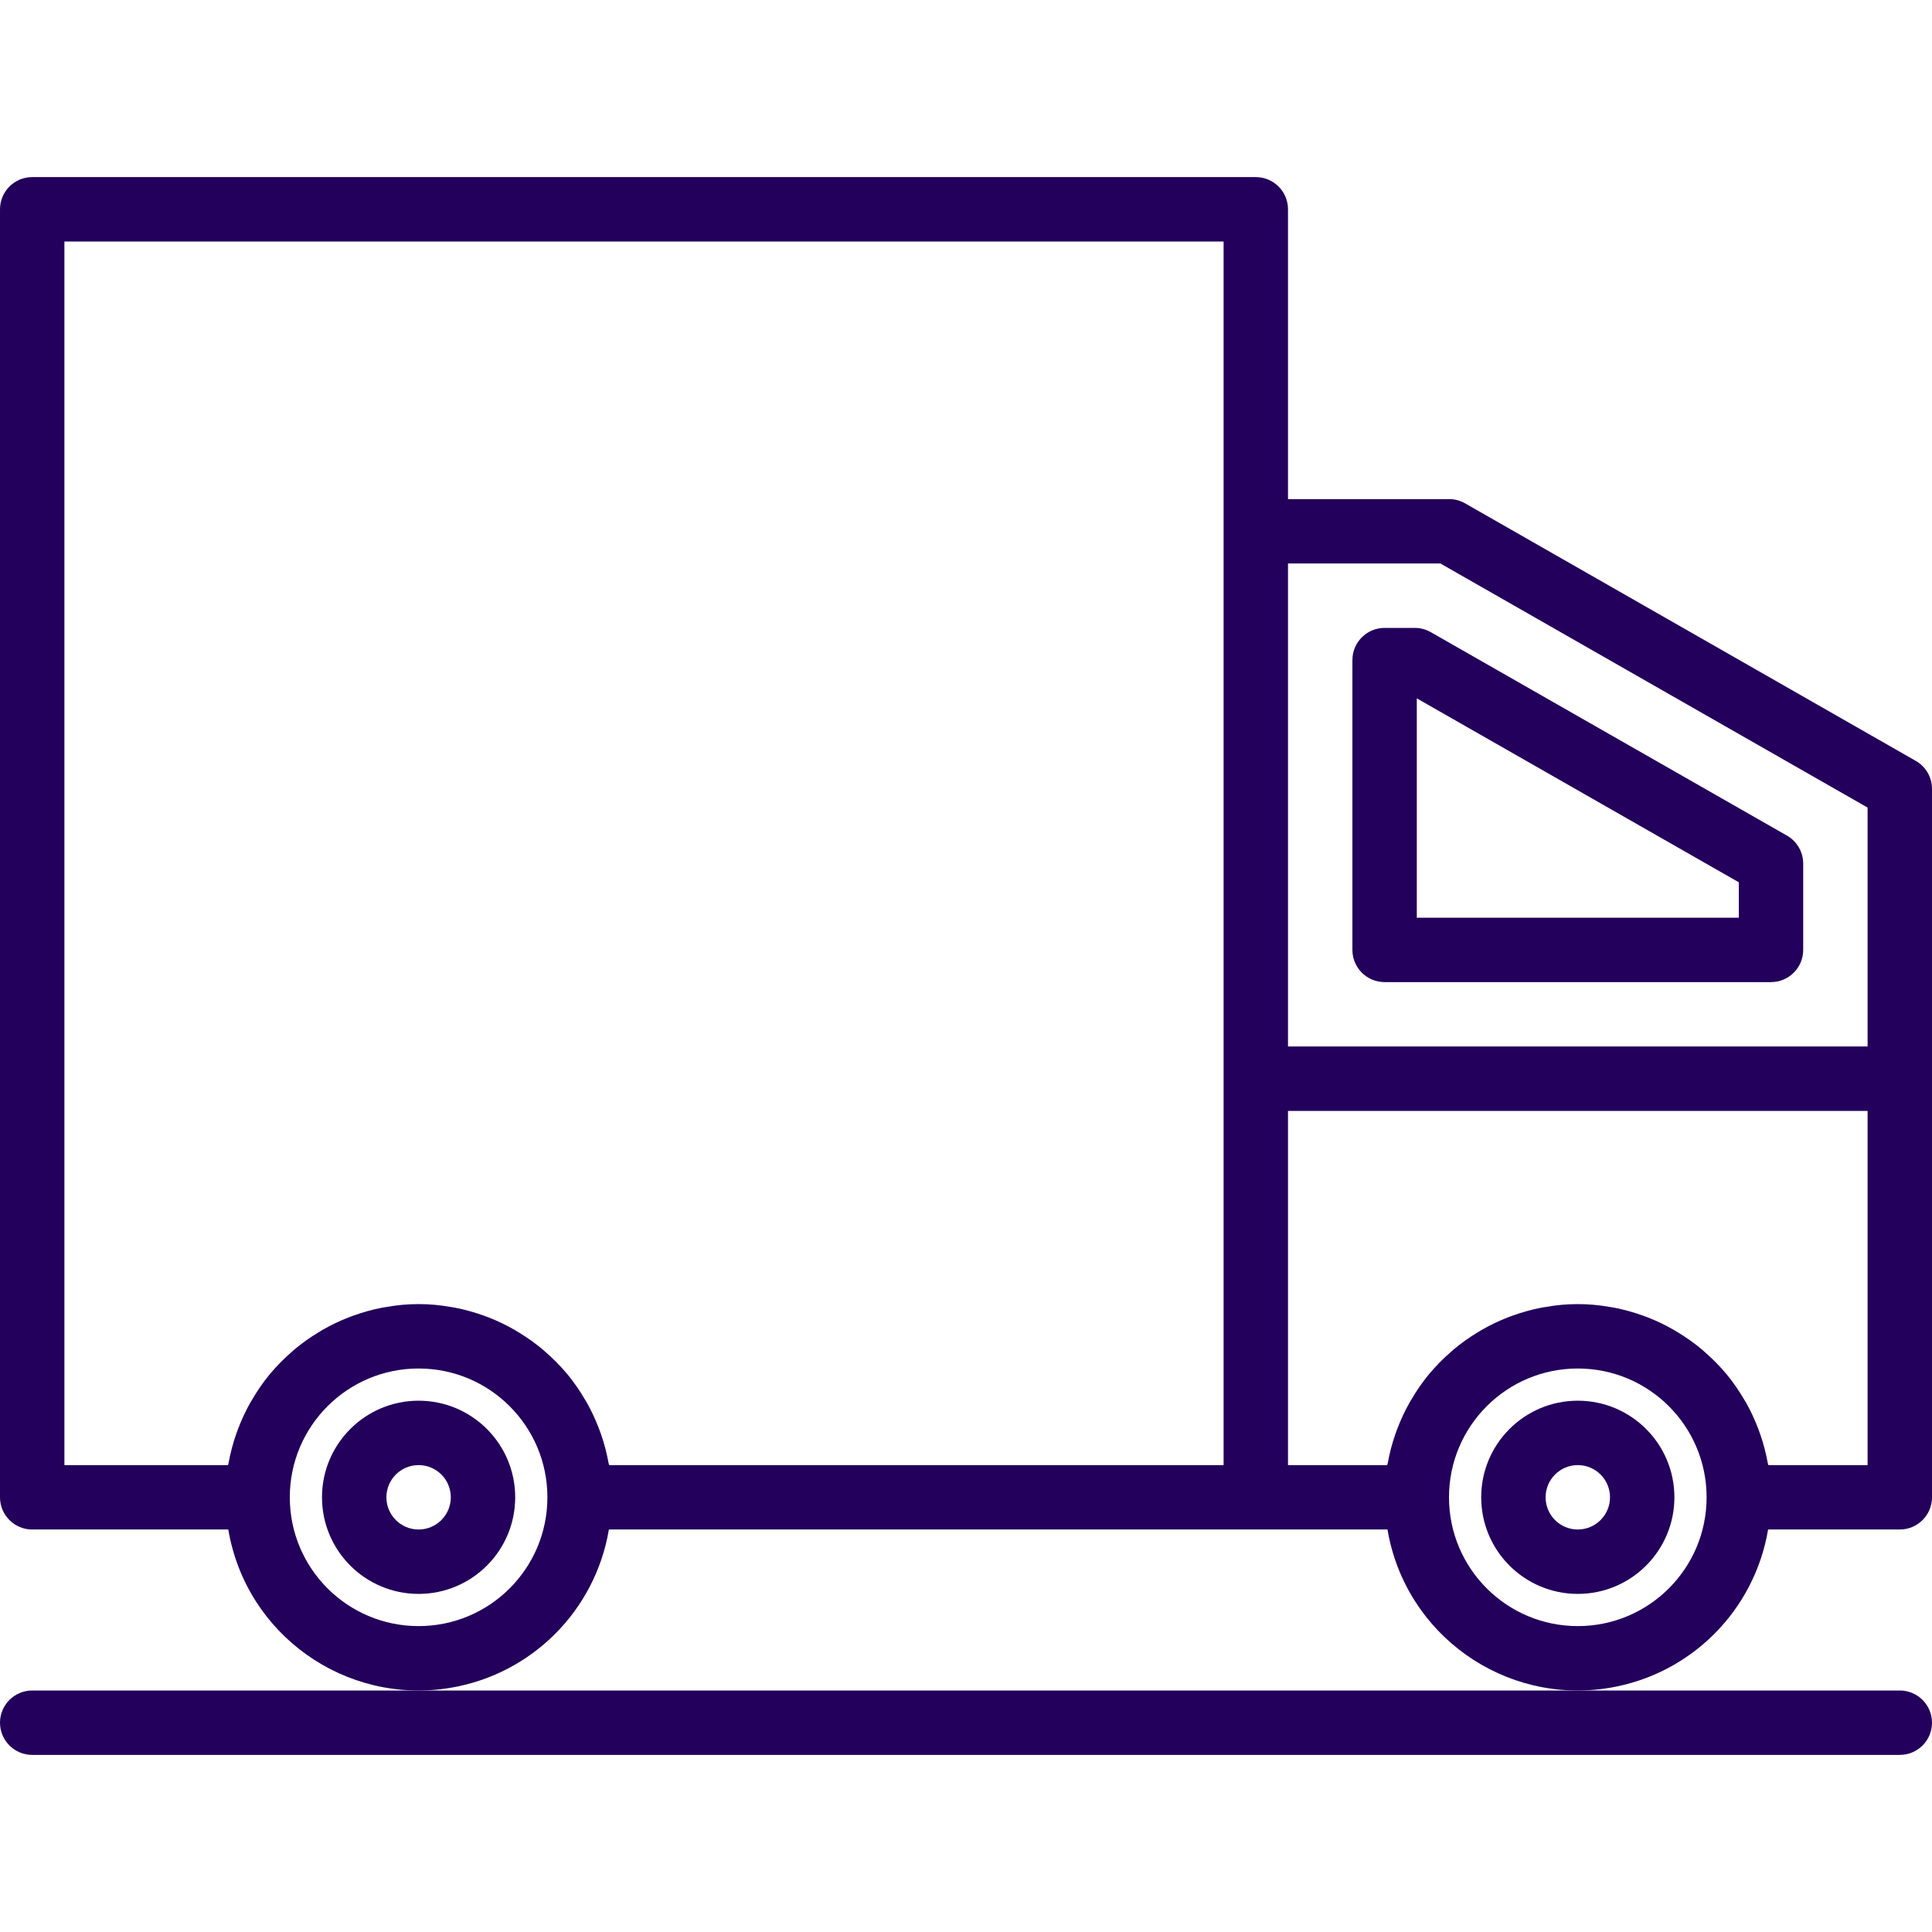
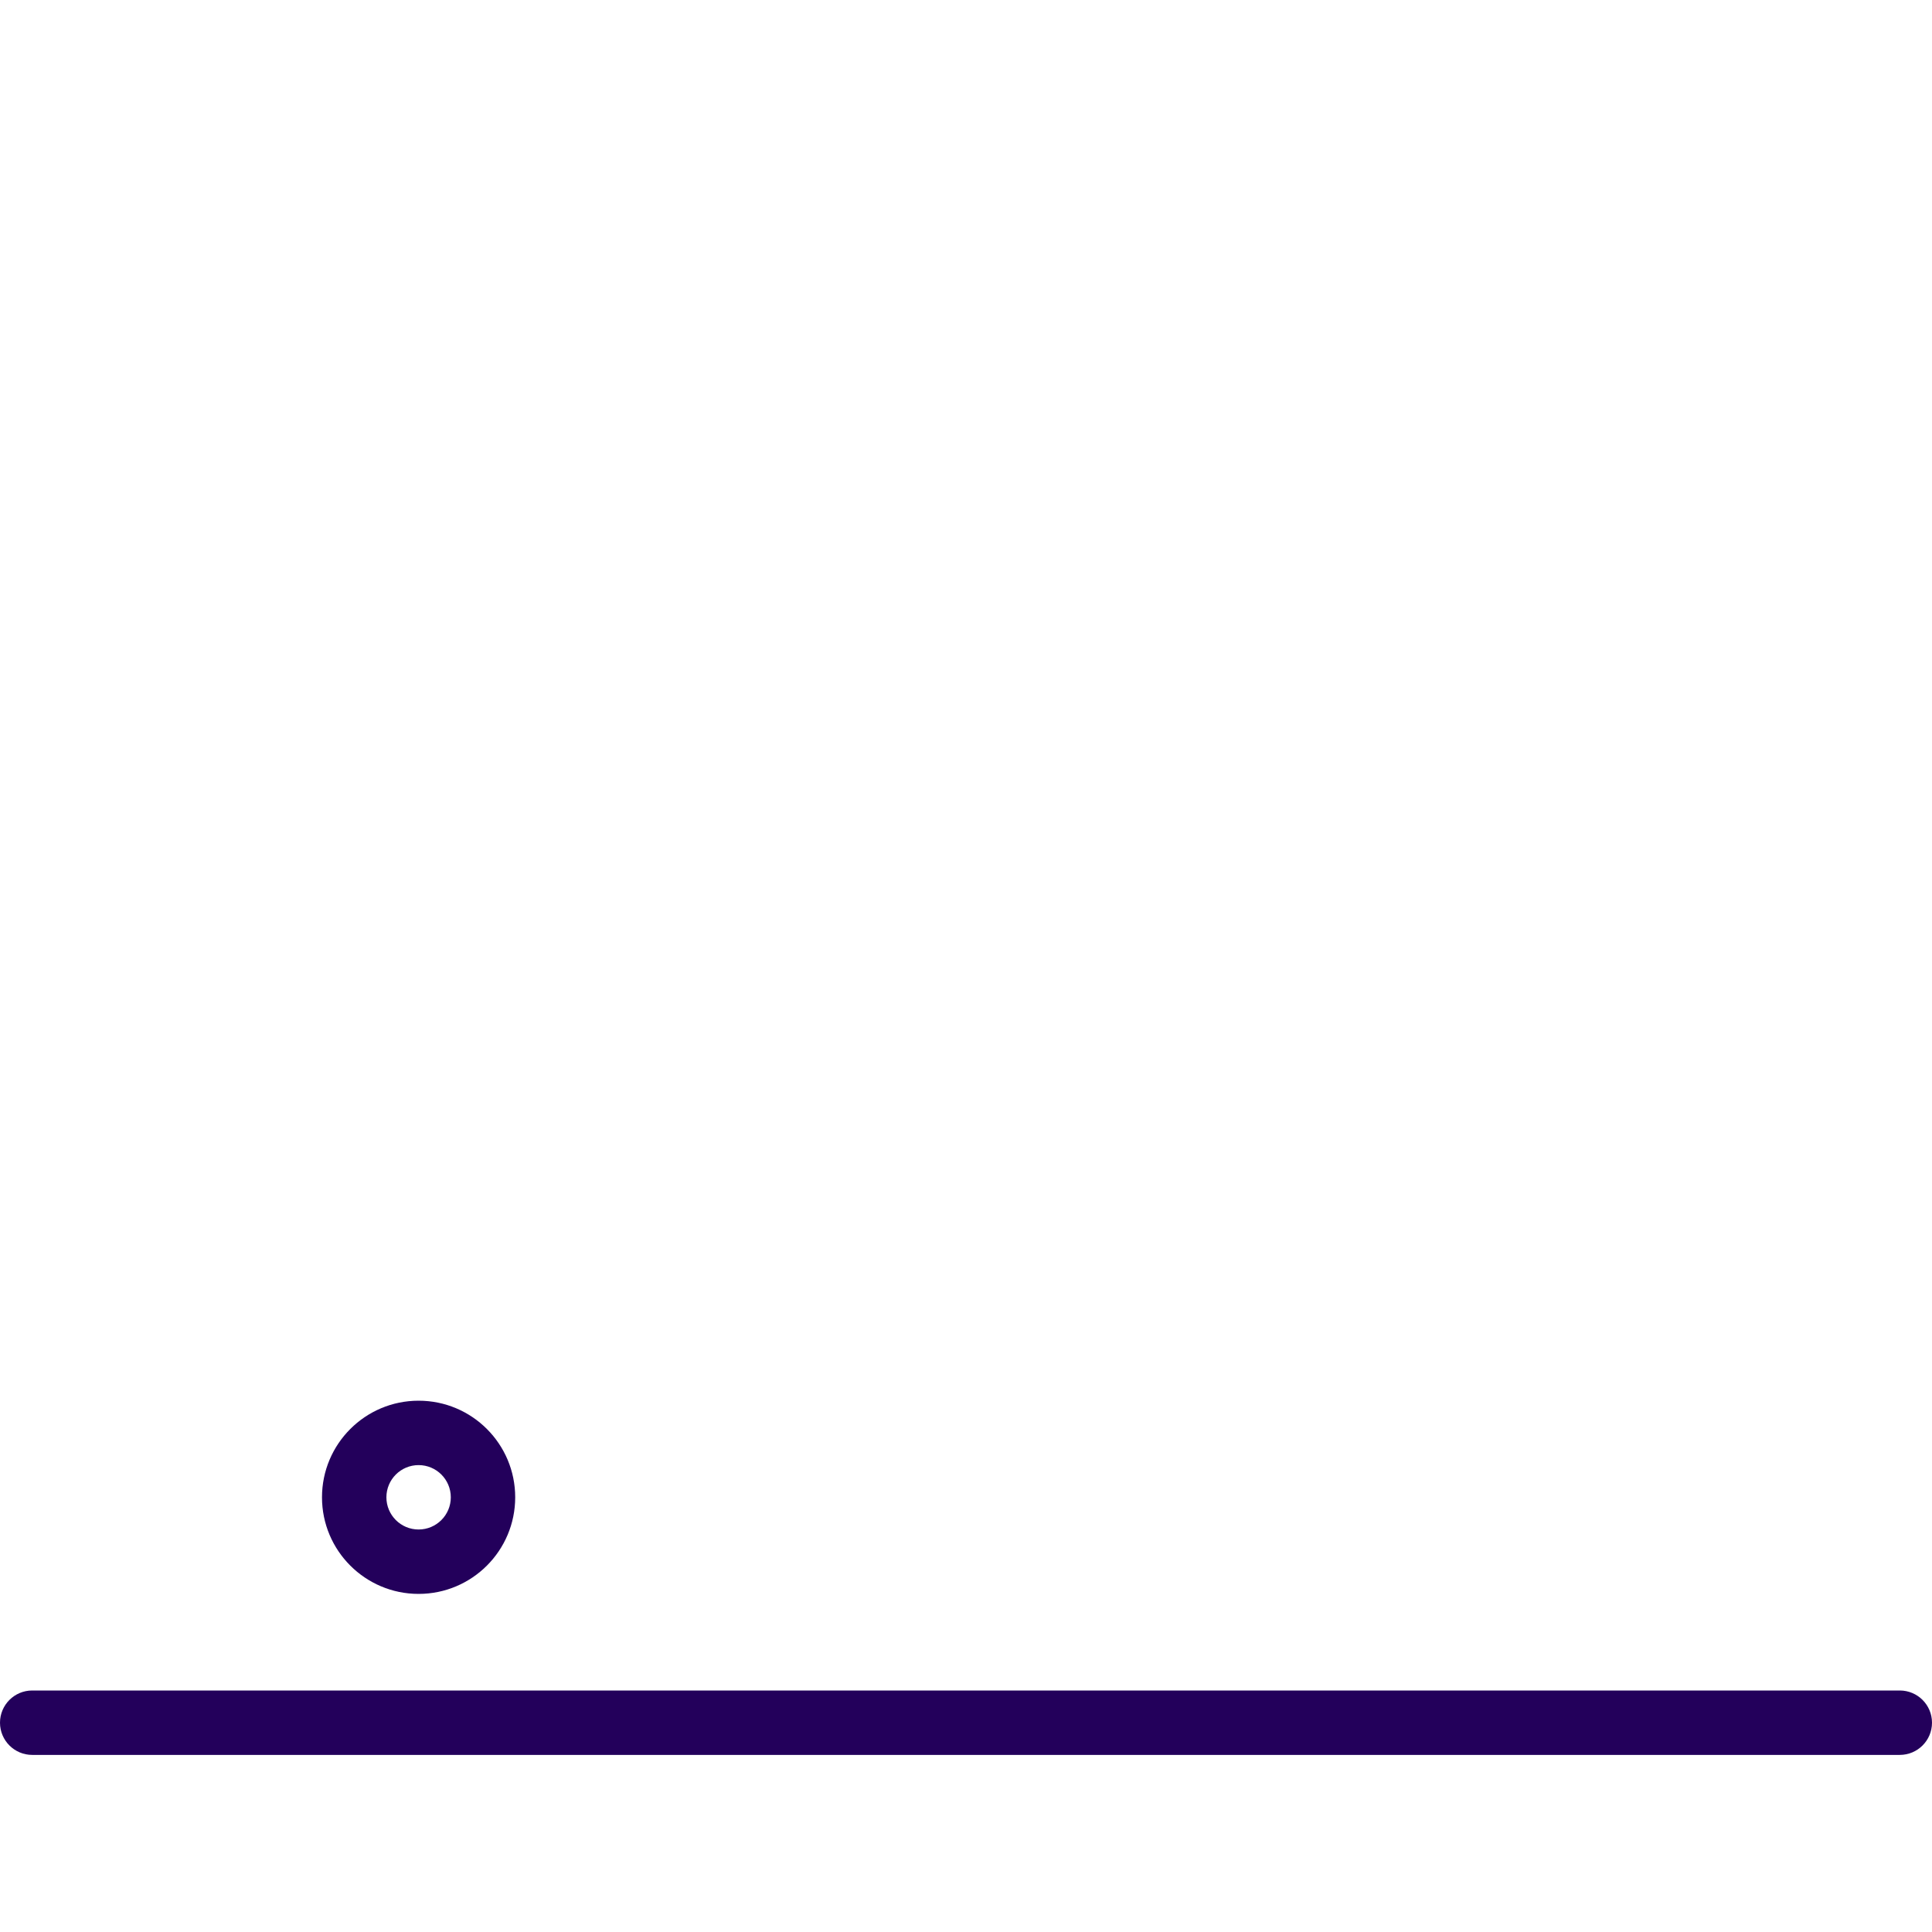
<svg xmlns="http://www.w3.org/2000/svg" width="512" height="512" viewBox="0 0 512 512" fill="none">
  <g clip-path="url(#clip0_2844_39)">
    <path d="M503.467 448H8.533C3.821 448 0 451.821 0 456.533C0 461.246 3.821 465.067 8.533 465.067H503.467C508.179 465.067 512 461.246 512 456.533C512 451.821 508.179 448 503.467 448Z" fill="#23005B" />
    <path d="M110.933 371.2C96.795 371.2 85.333 382.661 85.333 396.8C85.333 410.939 96.795 422.4 110.933 422.4C125.072 422.4 136.533 410.939 136.533 396.8C136.533 382.661 125.072 371.2 110.933 371.2ZM110.933 405.333C106.221 405.333 102.4 401.513 102.4 396.8C102.4 392.087 106.221 388.267 110.933 388.267C115.646 388.267 119.467 392.087 119.467 396.8C119.467 401.513 115.646 405.333 110.933 405.333Z" fill="#23005B" />
-     <path d="M418.133 371.2C403.995 371.2 392.533 382.661 392.533 396.8C392.533 410.939 403.995 422.4 418.133 422.4C432.272 422.4 443.733 410.939 443.733 396.8C443.733 382.661 432.272 371.2 418.133 371.2ZM418.133 405.333C413.421 405.333 409.6 401.513 409.6 396.8C409.6 392.087 413.421 388.267 418.133 388.267C422.846 388.267 426.667 392.087 426.667 396.8C426.667 401.513 422.846 405.333 418.133 405.333Z" fill="#23005B" />
-     <path d="M507.733 201.66L388.267 133.393C386.967 132.65 385.497 132.261 384 132.267H341.333V55.467C341.333 50.754 337.513 46.933 332.8 46.933H8.533C3.821 46.933 0 50.754 0 55.467V396.8C0 401.513 3.821 405.333 8.533 405.333H60.501C65.186 433.186 91.563 451.968 119.415 447.283C140.91 443.668 157.75 426.828 161.365 405.333H367.701C372.386 433.186 398.763 451.968 426.615 447.283C448.11 443.668 464.95 426.828 468.565 405.333H503.467C508.179 405.333 512 401.513 512 396.8V209.067C512.006 206.012 510.379 203.187 507.733 201.66ZM110.933 430.933C92.082 430.933 76.8 415.651 76.8 396.8C76.8 377.949 92.082 362.667 110.933 362.667C129.785 362.667 145.067 377.949 145.067 396.8C145.067 415.651 129.785 430.933 110.933 430.933ZM324.267 388.267H161.425C161.425 388.07 161.314 387.891 161.271 387.695C160.806 385.125 160.144 382.594 159.292 380.126C159.138 379.682 158.967 379.273 158.805 378.795C157.897 376.37 156.807 374.016 155.546 371.755C155.358 371.43 155.153 371.123 154.965 370.799C153.606 368.478 152.069 366.267 150.366 364.186L150.221 364.023C148.494 361.972 146.608 360.061 144.58 358.306C144.35 358.101 144.145 357.888 143.915 357.7C141.92 356.028 139.799 354.511 137.574 353.161C137.199 352.93 136.832 352.7 136.448 352.478C134.219 351.187 131.893 350.069 129.493 349.133L128.222 348.663C125.721 347.758 123.153 347.047 120.542 346.539C120.201 346.47 119.859 346.436 119.518 346.377C113.836 345.341 108.014 345.341 102.332 346.377C101.99 346.436 101.649 346.47 101.308 346.539C98.697 347.047 96.129 347.758 93.628 348.663L92.356 349.133C89.956 350.069 87.631 351.187 85.402 352.478C85.018 352.7 84.651 352.93 84.275 353.161C82.05 354.511 79.93 356.029 77.935 357.7C77.704 357.888 77.5 358.101 77.269 358.306C75.242 360.061 73.356 361.972 71.629 364.023L71.484 364.186C69.778 366.268 68.24 368.482 66.884 370.807C66.697 371.123 66.492 371.43 66.312 371.755C65.043 374.014 63.951 376.367 63.044 378.795C62.882 379.238 62.712 379.648 62.558 380.126C61.706 382.594 61.043 385.125 60.578 387.695C60.535 387.891 60.459 388.07 60.425 388.267H17.067V64H324.267V388.267ZM341.333 149.333H381.73L494.933 214.016V277.333H341.333V149.333ZM418.133 430.933C399.282 430.933 384 415.651 384 396.8C384 377.949 399.282 362.667 418.133 362.667C436.985 362.667 452.267 377.949 452.267 396.8C452.267 415.651 436.985 430.933 418.133 430.933ZM494.933 388.267H468.625C468.625 388.07 468.514 387.891 468.471 387.695C468.006 385.125 467.344 382.594 466.492 380.126C466.338 379.682 466.167 379.273 466.005 378.795C465.097 376.37 464.007 374.016 462.746 371.755C462.558 371.43 462.353 371.123 462.165 370.799C460.806 368.478 459.269 366.267 457.566 364.186L457.421 364.023C455.694 361.972 453.808 360.061 451.78 358.306C451.55 358.101 451.345 357.888 451.115 357.7C449.12 356.028 447 354.511 444.774 353.161C444.399 352.93 444.032 352.7 443.648 352.478C441.419 351.187 439.093 350.069 436.693 349.133L435.422 348.663C432.921 347.758 430.353 347.047 427.742 346.539C427.401 346.47 427.059 346.436 426.718 346.377C421.036 345.341 415.214 345.341 409.532 346.377C409.19 346.436 408.849 346.47 408.508 346.539C405.897 347.047 403.329 347.758 400.828 348.663L399.556 349.133C397.156 350.069 394.831 351.187 392.602 352.478C392.218 352.7 391.851 352.93 391.475 353.161C389.25 354.511 387.13 356.029 385.135 357.7C384.905 357.888 384.7 358.101 384.469 358.306C382.442 360.061 380.556 361.972 378.829 364.023L378.684 364.186C376.978 366.268 375.44 368.482 374.084 370.807C373.897 371.123 373.692 371.43 373.513 371.755C372.243 374.014 371.151 376.367 370.244 378.795C370.082 379.238 369.911 379.648 369.758 380.126C368.906 382.594 368.243 385.125 367.778 387.695C367.735 387.891 367.659 388.07 367.625 388.267H341.333V294.4H494.933V388.267Z" fill="#23005B" />
-     <path d="M473.6 221.466L379.17 167.526C377.871 166.783 376.4 166.395 374.903 166.4H366.933C362.221 166.4 358.4 170.221 358.4 174.933V251.733C358.4 256.446 362.221 260.267 366.933 260.267H469.333C474.046 260.267 477.867 256.446 477.867 251.733V228.873C477.873 225.818 476.245 222.993 473.6 221.466ZM460.8 243.2H375.467V185.071L460.8 233.813V243.2Z" fill="#23005B" />
  </g>
  <defs>
    <clipPath id="clip0_2844_39">
      <rect width="512" height="512" fill="white" />
    </clipPath>
  </defs>
</svg>